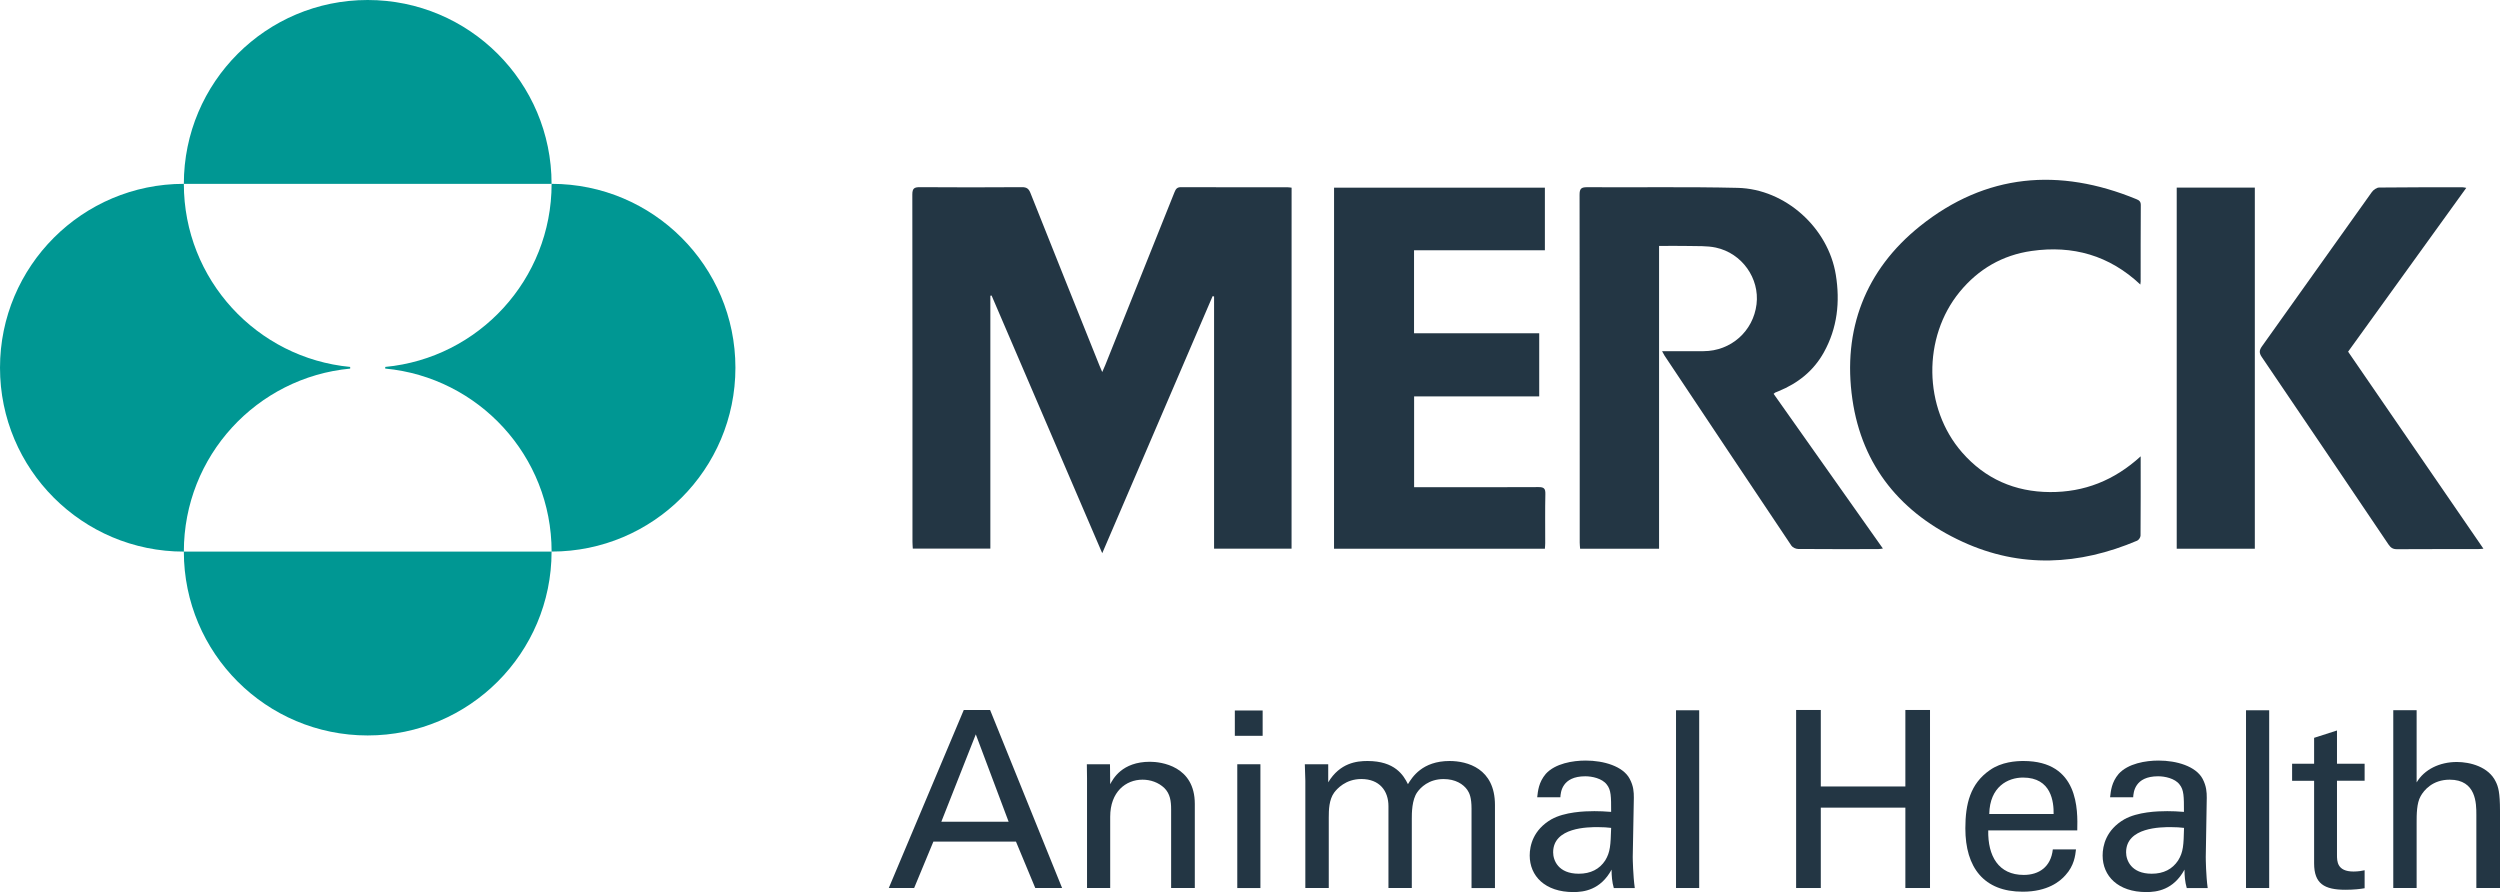
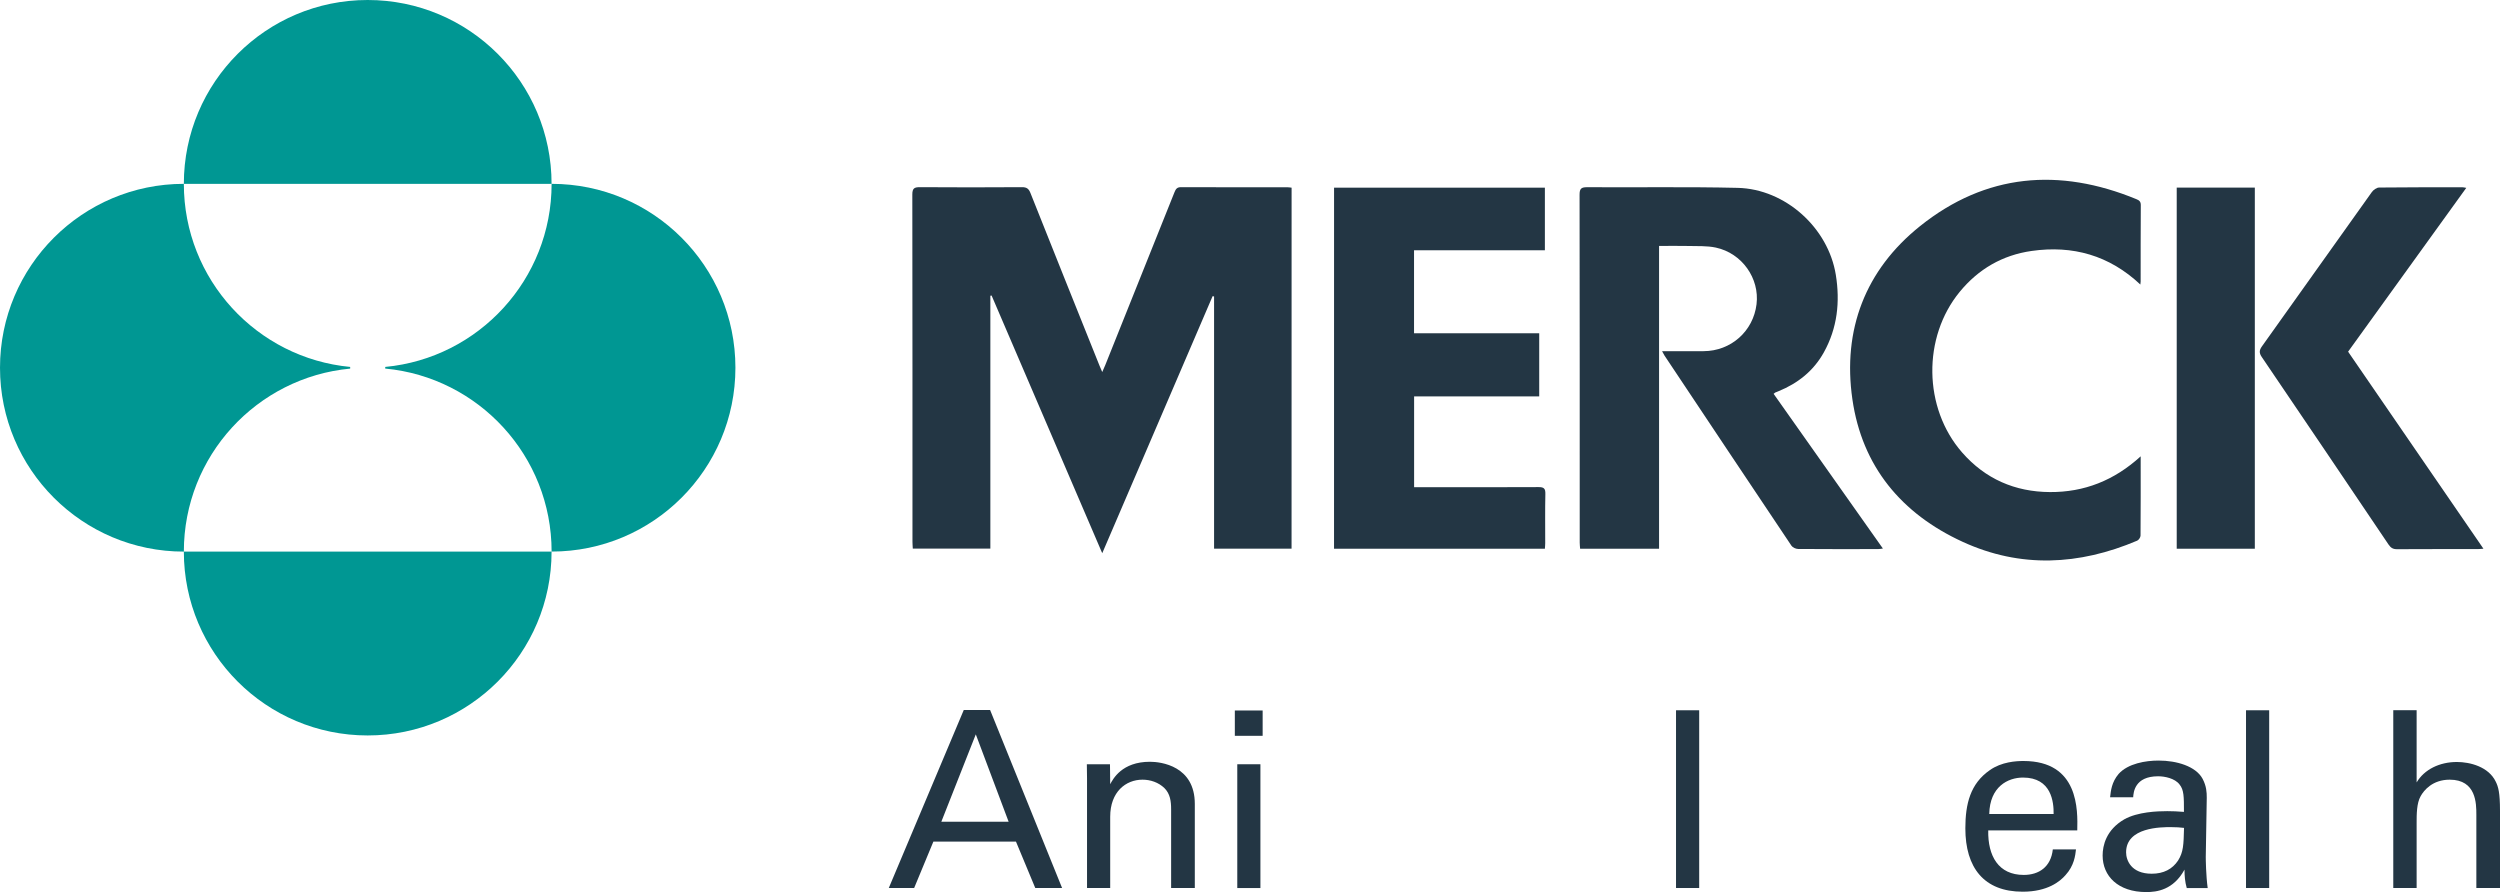
<svg xmlns="http://www.w3.org/2000/svg" version="1.1" id="Layer_1" x="0px" y="0px" viewBox="0 0 684 244.05" style="enable-background:new 0 0 684 244.05;" xml:space="preserve">
  <style type="text/css">
	.st0{fill:#009793;}
	.st1{fill:#233644;}
</style>
  <path class="st0" d="M50.3,50.3C50.3,22.52,72.83,0,100.59,0c27.79,0,50.32,22.52,50.32,50.3H50.3z M50.3,150.92  c0,27.78,22.53,50.3,50.29,50.3c27.79,0,50.32-22.53,50.32-50.3H50.3z M95.81,100.39C70.28,97.98,50.3,76.48,50.3,50.3  C22.53,50.3,0,72.84,0,100.62c0,27.77,22.53,50.3,50.3,50.3c0-26.18,19.98-47.66,45.51-50.07V100.39z M105.4,100.84  c25.53,2.41,45.52,23.9,45.52,50.07c27.77,0,50.29-22.53,50.29-50.3c0-27.78-22.52-50.31-50.29-50.31  c0,26.18-19.99,47.68-45.52,50.09V100.84z" />
  <g>
    <rect x="337.85" y="194.39" class="st1" width="7.61" height="6.93" />
-     <path class="st1" d="M396.6,208.21c-7.48,0-10.24,4.45-11.39,6.34c-1.22-2.49-3.58-6.34-11.07-6.34c-2.91,0-7.5,0.48-10.74,5.83   v-4.94H357l0.14,4.52v29.34h6.41v-19.23c0-2.15,0.06-4.91,1.48-6.88c0.75-1,3.11-3.71,7.43-3.71c4.99,0,7.42,3.25,7.42,7.42v22.4   h6.39V224c0-1.48,0-5.18,1.5-7.26c0.87-1.23,3.1-3.59,7.2-3.59c3.26,0,5.4,1.41,6.49,2.97c0.61,0.89,1.15,2.16,1.15,5.13v21.72   h6.41v-22.74C409.02,210.25,401.46,208.21,396.6,208.21z" />
    <path class="st1" d="M263.69,194.25l-20.52,48.71h6.94l5.26-12.69h22.6l5.28,12.69h7.34l-19.7-48.71H263.69z M257.55,224.82   l9.43-23.9l8.98,23.9H257.55z" />
    <rect x="338.52" y="209.1" class="st1" width="6.33" height="33.87" />
    <path class="st1" d="M314.63,208.42c-7.7,0-10.12,4.73-10.88,6.14l-0.06-5.46h-6.33l0.05,3.91v29.95h6.34v-19.5   c0-6.8,4.26-10.14,8.84-10.14c2.17,0,4.38,0.74,6,2.31c1.56,1.56,1.83,3.57,1.83,5.8v21.52h6.48v-23   C326.91,209.56,317.66,208.42,314.63,208.42z" />
-     <path class="st1" d="M639.4,199.86l-6.26,2.01v7.09h-6.02v4.66h6.02v22.59c0,5.54,2.75,7.23,8.57,7.23c2.28,0,4.1-0.21,5.25-0.42   v-4.92c-0.54,0.14-1.76,0.35-3.03,0.35c-4.53,0-4.53-2.84-4.53-4.54v-20.3h7.56v-4.66h-7.56V199.86z" />
    <rect x="614.51" y="194.33" class="st1" width="6.34" height="48.63" />
    <path class="st1" d="M603.77,218.27c0-1.53-0.08-3.17-1.14-5.19c-1.85-3.44-7.1-4.99-12.03-4.99c-3.56,0-8.36,0.8-10.93,3.64   c-1.96,2.31-2.14,4.66-2.35,6.41h6.32c0.08-1.34,0.4-5.75,6.82-5.75c1.82,0,4.59,0.56,5.86,2.24c1.21,1.49,1.21,3.3,1.21,7.5   c-1.94-0.14-2.95-0.2-4.57-0.2c-2.71,0-8.11,0.2-11.74,2.23c-5,2.89-5.94,7.21-5.94,9.9c0,5.61,4.19,10.01,11.96,10.01   c2.84,0,7.4-0.56,10.44-6.14c0,1.74,0.14,3.35,0.62,5.05h5.73c-0.48-3.45-0.53-7.96-0.53-8.5L603.77,218.27z M595.94,235.41   c-1.56,2.38-3.98,3.64-7.22,3.64c-5.66,0-7.02-3.71-7.02-5.86c0-6.89,9.64-6.89,12.22-6.89c1.55,0,2.49,0.08,3.63,0.21   C597.43,231.22,597.37,233.11,595.94,235.41z" />
    <path class="st1" d="M682.85,213.89c-1.95-4.12-7.07-5.41-10.65-5.41c-4.72,0-8.9,2.03-11.01,5.59v-19.75h-6.39v48.63h6.39v-17.95   c0-2.09,0-5.26,1.09-7.15c0.88-1.61,3.25-4.53,7.96-4.53c7.29,0,7.29,6.57,7.29,9.59v20.04H684v-21.18   C684,216.85,683.52,215.24,682.85,213.89z" />
    <path class="st1" d="M553.62,208.21c-1.95,0-5.99,0.21-9.23,2.52c-5.33,3.7-6.67,9.24-6.67,15.92c0,10.72,5.07,17.32,15.69,17.32   c6.84,0,10.22-2.83,11.7-4.52c2.4-2.62,2.69-5.4,2.88-7.06h-6.34c-0.52,4.84-3.83,6.99-7.95,6.99c-6.94,0-9.85-5.19-9.72-12.19   h24.36C568.47,221.65,568.81,208.21,553.62,208.21z M544.26,222.71c0.14-7.48,5.11-9.97,9.24-9.97c7.81,0,8.42,6.74,8.37,9.97   H544.26z" />
    <rect x="458.56" y="194.33" class="st1" width="6.34" height="48.63" />
-     <polygon class="st1" points="521.31,215.18 498.17,215.18 498.17,194.25 491.42,194.25 491.42,242.96 498.17,242.96 498.17,220.97    521.31,220.97 521.31,242.96 528.05,242.96 528.05,194.25 521.31,194.25  " />
-     <path class="st1" d="M447.02,218.27c0-1.53-0.06-3.17-1.14-5.19c-1.81-3.44-7.09-4.99-12.03-4.99c-3.56,0-8.35,0.8-10.92,3.64   c-1.95,2.31-2.15,4.66-2.35,6.41h6.34c0.07-1.34,0.41-5.75,6.81-5.75c1.82,0,4.59,0.56,5.87,2.24c1.21,1.49,1.21,3.3,1.21,7.5   c-1.96-0.14-2.97-0.2-4.59-0.2c-2.7,0-8.11,0.2-11.75,2.23c-4.99,2.89-5.94,7.21-5.94,9.9c0,5.61,4.18,10.01,11.95,10.01   c2.83,0,7.43-0.56,10.45-6.14c0,1.74,0.13,3.35,0.61,5.05h5.74c-0.48-3.45-0.56-7.96-0.56-8.5L447.02,218.27z M439.19,235.41   c-1.54,2.38-3.99,3.64-7.23,3.64c-5.67,0-7.02-3.71-7.02-5.86c0-6.89,9.65-6.89,12.23-6.89c1.54,0,2.49,0.08,3.64,0.21   C440.66,231.22,440.59,233.11,439.19,235.41z" />
  </g>
  <g>
    <path class="st1" d="M353.37,150.12c-7.11,0-14.05,0-21.2,0c0-23.07,0-46.04,0-69.01c-0.13-0.03-0.26-0.06-0.4-0.08   c-10.01,23.31-20.01,46.61-30.2,70.33c-10.2-23.77-20.24-47.13-30.27-70.5c-0.11,0.02-0.23,0.03-0.34,0.05c0,23.01,0,46.03,0,69.18   c-7.15,0-14.09,0-21.22,0c-0.03-0.59-0.09-1.22-0.09-1.84c0-31.67,0.01-63.34-0.04-95.01c0-1.69,0.5-2.04,2.1-2.03   c9.29,0.07,18.59,0.06,27.89,0c1.29-0.01,1.86,0.41,2.33,1.6c6.26,15.75,12.57,31.47,18.88,47.2c0.2,0.49,0.41,0.97,0.76,1.78   c0.35-0.79,0.59-1.3,0.8-1.83c6.33-15.78,12.66-31.56,18.96-47.35c0.36-0.9,0.71-1.41,1.8-1.4c9.73,0.04,19.46,0.02,29.18,0.03   c0.32,0,0.63,0.06,1.07,0.11C353.37,84.27,353.37,117.14,353.37,150.12z" />
    <path class="st1" d="M454.74,96.08c3.94,0,7.64,0.01,11.35,0c7.49-0.02,13.6-5.44,14.5-12.85c0.86-7.06-3.97-13.95-11.14-15.49   c-2.44-0.52-5.04-0.37-7.57-0.44c-2.58-0.06-5.16-0.01-7.96-0.01c0,27.71,0,55.24,0,82.85c-7.27,0-14.33,0-21.6,0   c-0.04-0.56-0.11-1.13-0.11-1.69c0-31.72,0.01-63.45-0.04-95.17c0-1.64,0.43-2.07,2.08-2.06c13.73,0.09,27.46-0.15,41.18,0.18   c13.05,0.32,24.78,10.93,26.85,23.8c1.19,7.38,0.43,14.54-3.27,21.2c-2.82,5.08-7.1,8.47-12.42,10.64c-0.3,0.12-0.6,0.24-0.9,0.37   c-0.09,0.04-0.17,0.13-0.43,0.34c9.92,14.05,19.85,28.1,29.9,42.33c-0.54,0.07-0.93,0.15-1.31,0.15   c-7.3,0.01-14.59,0.03-21.89-0.03c-0.62-0.01-1.49-0.4-1.82-0.89c-11.61-17.32-23.17-34.67-34.73-52.02   C455.21,96.97,455.06,96.64,454.74,96.08z" />
    <path class="st1" d="M365,51.34c19.25,0,38.41,0,57.68,0c0,5.7,0,11.29,0,17.13c-11.9,0-23.8,0-35.8,0c0,7.67,0,15.11,0,22.71   c11.38,0,22.75,0,34.25,0c0,5.8,0,11.43,0,17.28c-11.39,0-22.75,0-34.23,0c0,8.34,0,16.47,0,24.84c0.72,0,1.41,0,2.09,0   c10.64,0,21.29,0.03,31.93-0.03c1.48-0.01,1.93,0.37,1.89,1.89c-0.1,4.48-0.03,8.97-0.04,13.45c0,0.47-0.05,0.95-0.09,1.52   c-19.25,0-38.41,0-57.69,0C365,117.26,365,84.39,365,51.34z" />
    <path class="st1" d="M585.69,124.85c0,7.54,0.02,14.61-0.04,21.69c0,0.48-0.49,1.2-0.93,1.39c-15.86,6.73-31.89,7.59-47.74,0.31   c-16.75-7.69-27.52-20.62-30.17-39.01c-2.73-19,3.52-35.37,18.53-47.38c17.96-14.37,38.06-16.05,59.17-7.36   c0.73,0.3,1.22,0.63,1.21,1.61c-0.05,6.97-0.03,13.94-0.04,20.92c0,0.2-0.04,0.41-0.08,0.83c-8.5-8-18.51-10.79-29.75-9.19   c-7.97,1.14-14.53,4.93-19.66,11.17c-10.23,12.44-9.99,31.8,0.63,43.95c6.35,7.27,14.48,10.79,24.03,10.85   C570.21,134.69,578.45,131.47,585.69,124.85z" />
    <path class="st1" d="M674.77,51.4c-10.84,15.03-21.57,29.9-32.33,44.82c12.33,17.94,24.61,35.82,37.03,53.91   c-0.7,0.04-1.15,0.1-1.6,0.1c-7.35,0.01-14.7-0.02-22.04,0.03c-1.12,0.01-1.72-0.39-2.33-1.28c-11.53-17.11-23.07-34.2-34.66-51.27   c-0.75-1.1-0.77-1.83,0.02-2.94c10.05-14.06,20.03-28.17,30.08-42.23c0.43-0.6,1.31-1.22,1.99-1.23   c7.62-0.09,15.24-0.07,22.85-0.07C674.03,51.24,674.28,51.32,674.77,51.4z" />
    <path class="st1" d="M595.55,51.33c7.15,0,14.2,0,21.37,0c0,32.96,0,65.83,0,98.8c-7.12,0-14.18,0-21.37,0   C595.55,117.26,595.55,84.4,595.55,51.33z" />
  </g>
</svg>